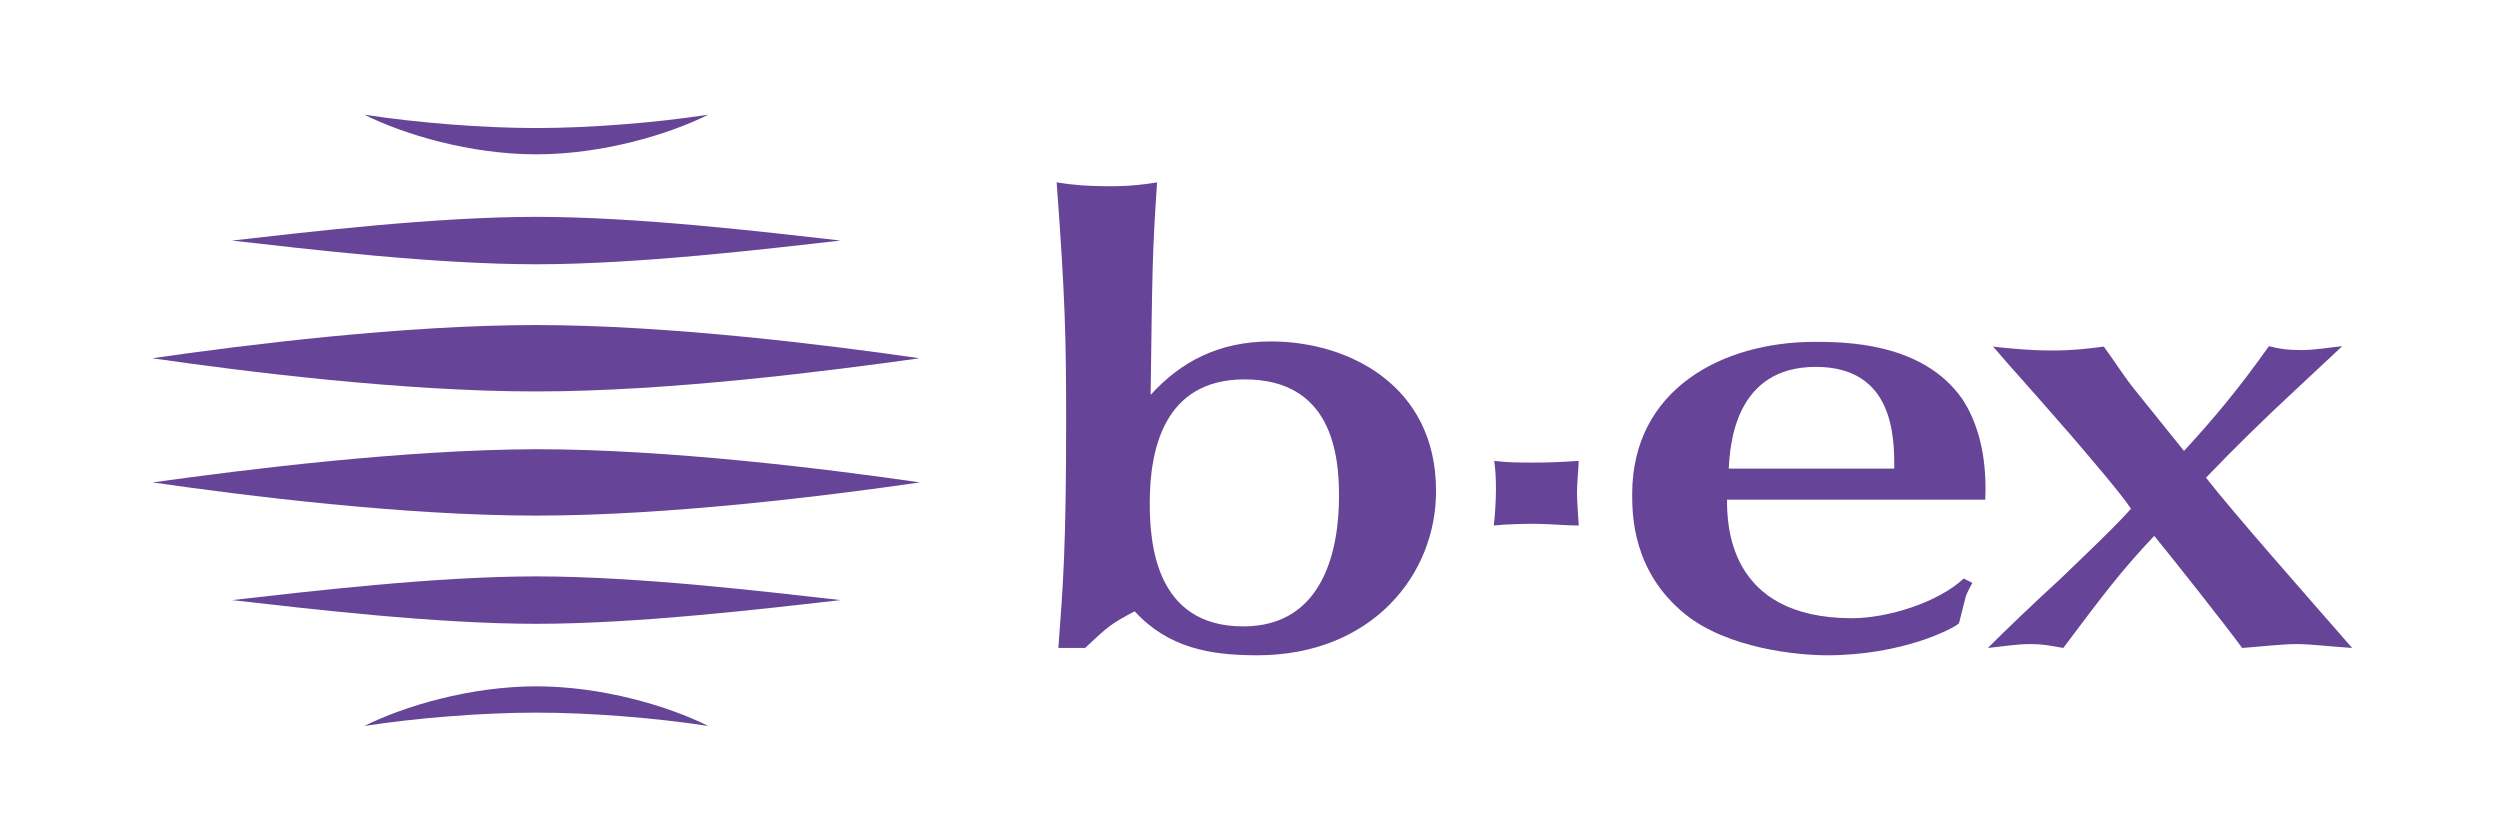
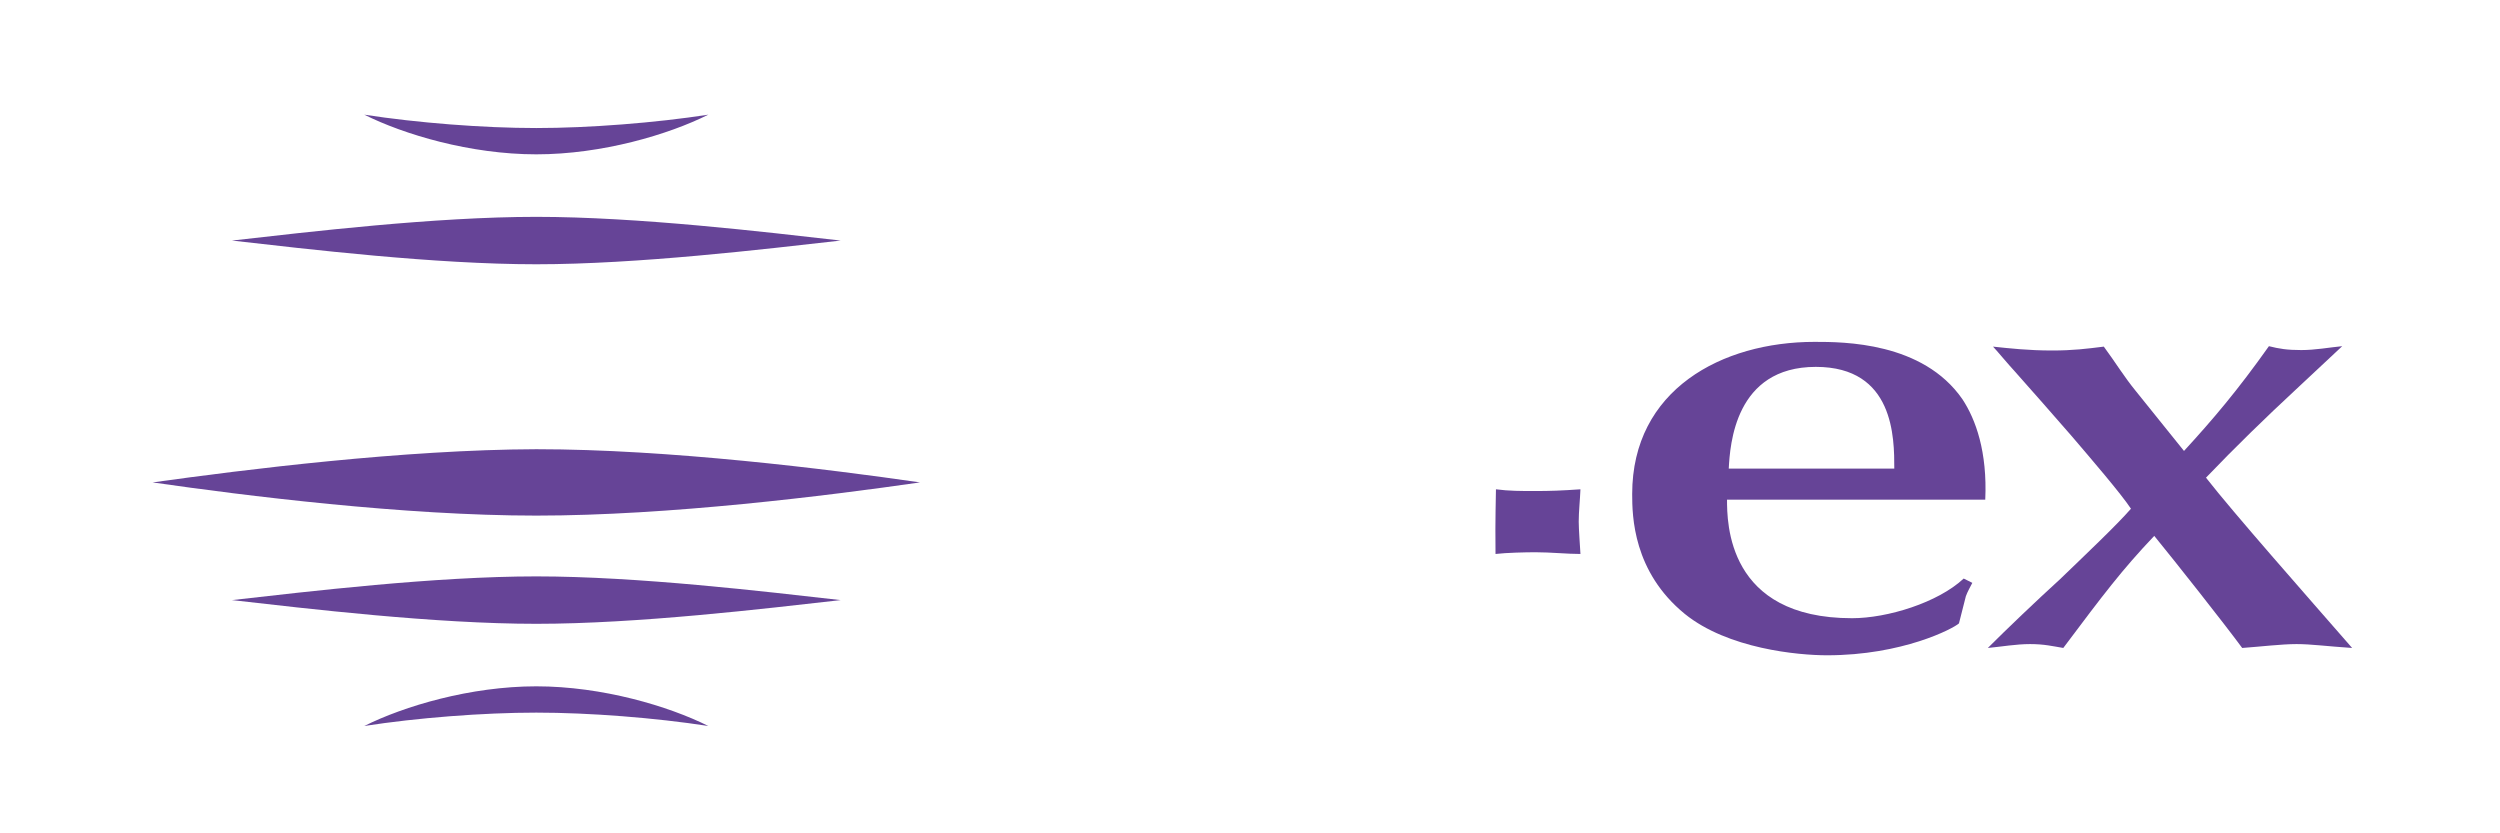
<svg xmlns="http://www.w3.org/2000/svg" version="1.1" id="レイヤー_1" x="0px" y="0px" viewBox="0 0 579.9 193.3" style="enable-background:new 0 0 579.9 193.3;" xml:space="preserve">
  <style type="text/css">
	.st0{fill:#664497;}
</style>
  <g id="レイヤー_1_1_">
</g>
  <g>
    <g>
      <path class="st0" d="M124.4,61.3c23.5,0,52.9-3.5,70.6-5.5c-17.6-2-47.1-5.5-70.6-5.5c-23.5,0-52.9,3.5-70.6,5.5    C71.4,57.8,100.8,61.3,124.4,61.3z" />
      <path class="st0" d="M124.4,29.7c-12.3,0-27.6-1.2-39.9-3.1c9.2,4.6,24.6,9.2,39.9,9.2c15.3,0,30.7-4.6,39.9-9.2    C152,28.5,136.6,29.7,124.4,29.7z" />
-       <path class="st0" d="M213.3,83.1c-21.5-3.1-58.3-7.7-89-7.7c-30.7,0-67.5,4.6-89,7.7c21.4,3.1,58.3,7.7,89,7.7    C155.1,90.8,191.9,86.1,213.3,83.1z" />
      <path class="st0" d="M124.4,133.7c-23.5,0-52.9,3.5-70.6,5.5c17.6,2,47.1,5.5,70.6,5.5c23.5,0,52.9-3.5,70.6-5.5    C177.3,137.2,147.9,133.7,124.4,133.7z" />
      <path class="st0" d="M124.4,165.3c12.3,0,27.6,1.2,39.9,3.1c-9.2-4.6-24.6-9.2-39.9-9.2c-15.3,0-30.7,4.6-39.9,9.2    C96.7,166.5,112.1,165.3,124.4,165.3z" />
      <path class="st0" d="M35.4,111.9c21.5,3.1,58.3,7.7,89,7.7c30.7,0,67.5-4.6,89-7.7c-21.4-3.1-58.3-7.7-89-7.7    C93.7,104.3,56.9,108.9,35.4,111.9z" />
    </g>
    <g>
      <g>
        <g>
-           <path class="st0" d="M347,113.5c0-2.7-0.1-4.3-0.4-6.6c3,0.4,6,0.4,8.9,0.4c3.8,0,6.3-0.1,10.7-0.4c-0.1,2.5-0.4,5.2-0.4,7.5      c0,1.6,0.3,5.8,0.4,7.5c-3.1,0-6.9-0.4-10.4-0.4c-2.3,0-6.8,0.1-9.3,0.4C346.8,119.4,347,116.1,347,113.5z" />
+           <path class="st0" d="M347,113.5c3,0.4,6,0.4,8.9,0.4c3.8,0,6.3-0.1,10.7-0.4c-0.1,2.5-0.4,5.2-0.4,7.5      c0,1.6,0.3,5.8,0.4,7.5c-3.1,0-6.9-0.4-10.4-0.4c-2.3,0-6.8,0.1-9.3,0.4C346.8,119.4,347,116.1,347,113.5z" />
        </g>
      </g>
      <g>
        <g>
-           <path class="st0" d="M291.6,152c-10.9,0-20.6-1.7-28.4-10.2c-5.5,2.9-6.2,3.5-11.5,8.5h-6.2c1.1-14.7,1.8-23.3,1.8-52.6      c0-19.1-0.2-28.4-2.2-55.4c3.6,0.6,7.1,0.9,12.2,0.9s8-0.4,11.1-0.9c-1.1,16.2-1.1,19.4-1.5,49.3c6.9-7.6,15.7-12.4,27.9-12.4      c18,0,38.3,10.2,38.3,34.6C333.2,133.3,318.2,152,291.6,152z M310.6,115.1c0-9.6-1.6-27.1-21.9-27.1c-19,0-22,16.8-22,28.6      c0,9,1.1,28.7,21.7,28.7C307.1,145.3,310.6,127.3,310.6,115.1z" />
-         </g>
+           </g>
      </g>
      <path class="st0" d="M400.6,115.8c0,5.4,0,27.6,29,27.6c8.2,0,19.9-3.6,25.9-9.2l2,1c-0.5,1-1.1,2-1.5,3.1l-1.6,6.3    c-1.3,1.2-13.1,7.4-30.6,7.4c-6.7,0-23-1.5-33-9.6c-12-9.8-12.2-22.7-12.2-27.8c0-24.2,20.8-35.3,42.3-35.3    c6.7,0,25.1,0,34.3,13.3c3.1,4.7,5.8,12.2,5.3,23.3H400.6z M439.4,108.7c0-7.1,0-23.6-18.2-23.6c-18.8,0-19.9,18.1-20.2,23.6    H439.4z" />
      <path class="st0" d="M506.6,104.6c6.7-7.3,12.4-14,19.7-24.3c2.4,0.6,4.2,0.9,7.5,0.9c3.3,0,6.4-0.6,9.5-0.9l-10.8,10.1    c-6.9,6.4-14,13.3-20.8,20.4c6.4,8.2,23,27,33.9,39.5c-6-0.4-9.5-0.9-12.9-0.9c-3.5,0-8.4,0.6-12.6,0.9c-4.2-5.7-15.5-20-20.4-26    c-7.5,7.9-11.8,13.6-21.1,26c-2.4-0.4-4.4-0.9-7.7-0.9c-3.3,0-6.6,0.6-9.8,0.9c4.4-4.4,11.1-10.8,16.8-16    c5.6-5.4,13.1-12.5,16.4-16.3c-2.4-3.6-9.1-11.4-13.8-16.9c-2-2.3-11.1-12.7-13.1-14.9c-1.5-1.6-4.4-5.1-5.1-5.8    c3.8,0.4,8.2,0.9,13.7,0.9c4.9,0,8-0.4,12-0.9c2.6,3.5,4.7,7,7.5,10.4L506.6,104.6z" />
    </g>
  </g>
</svg>